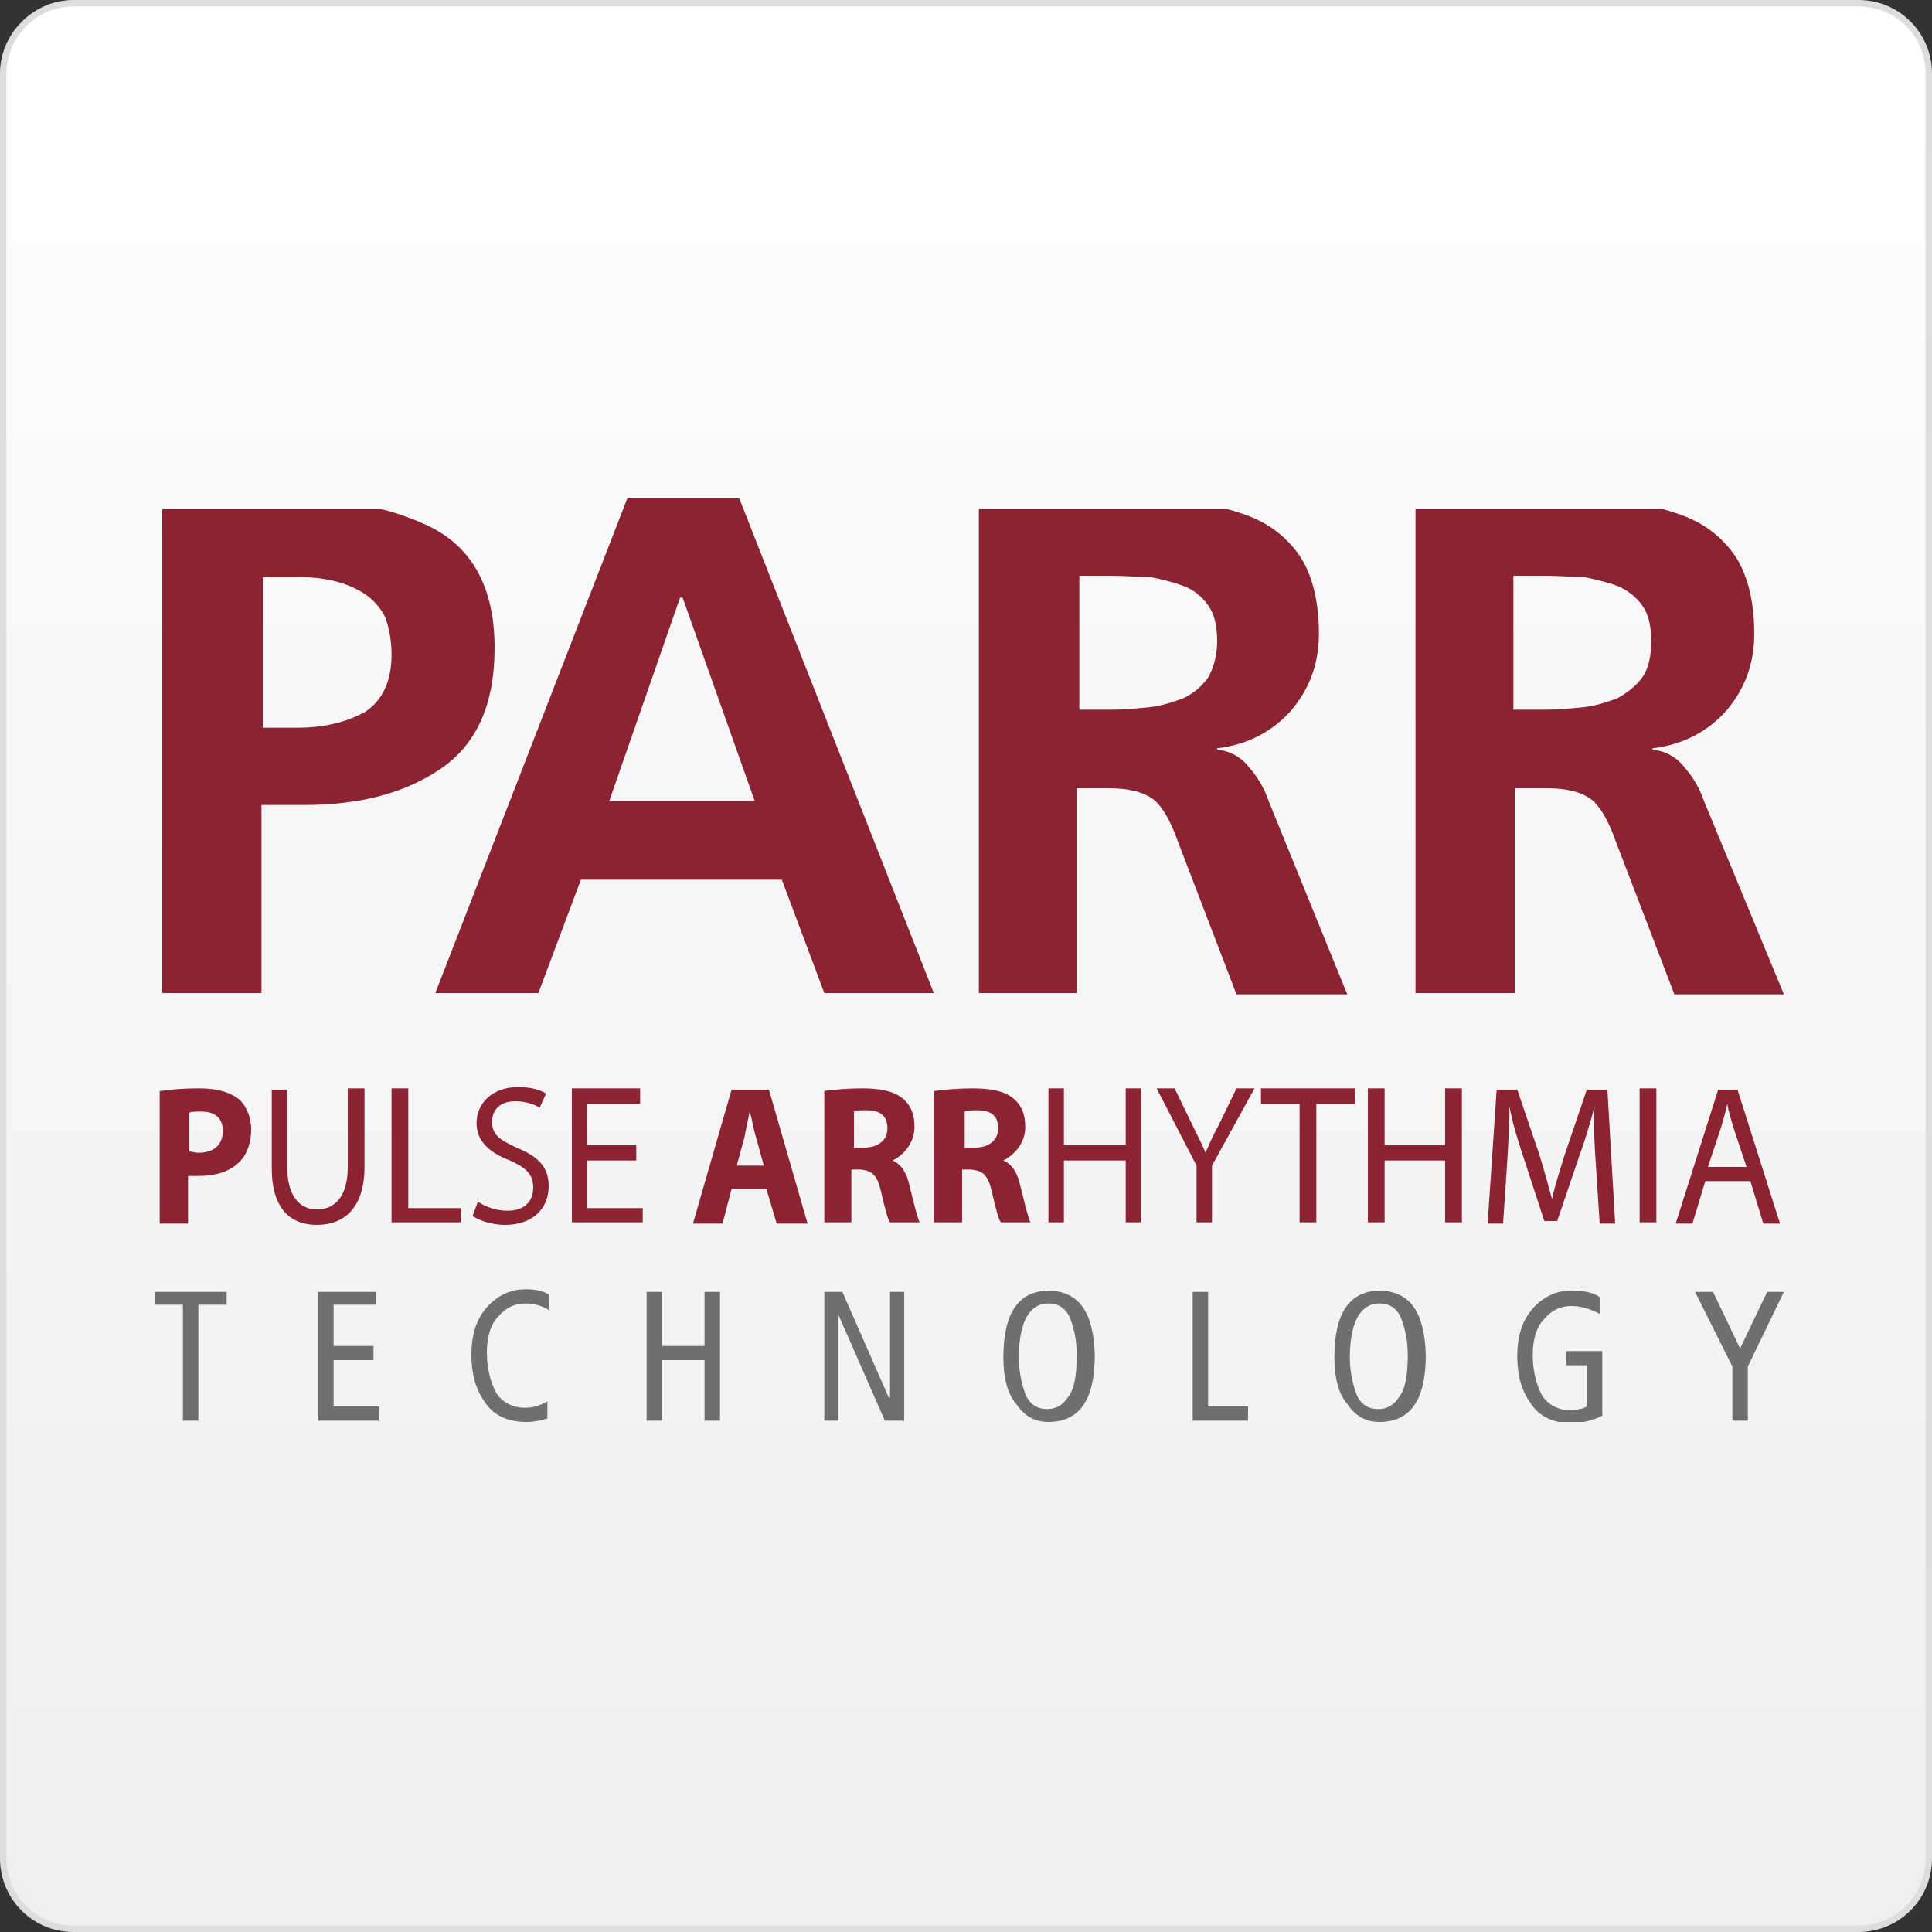
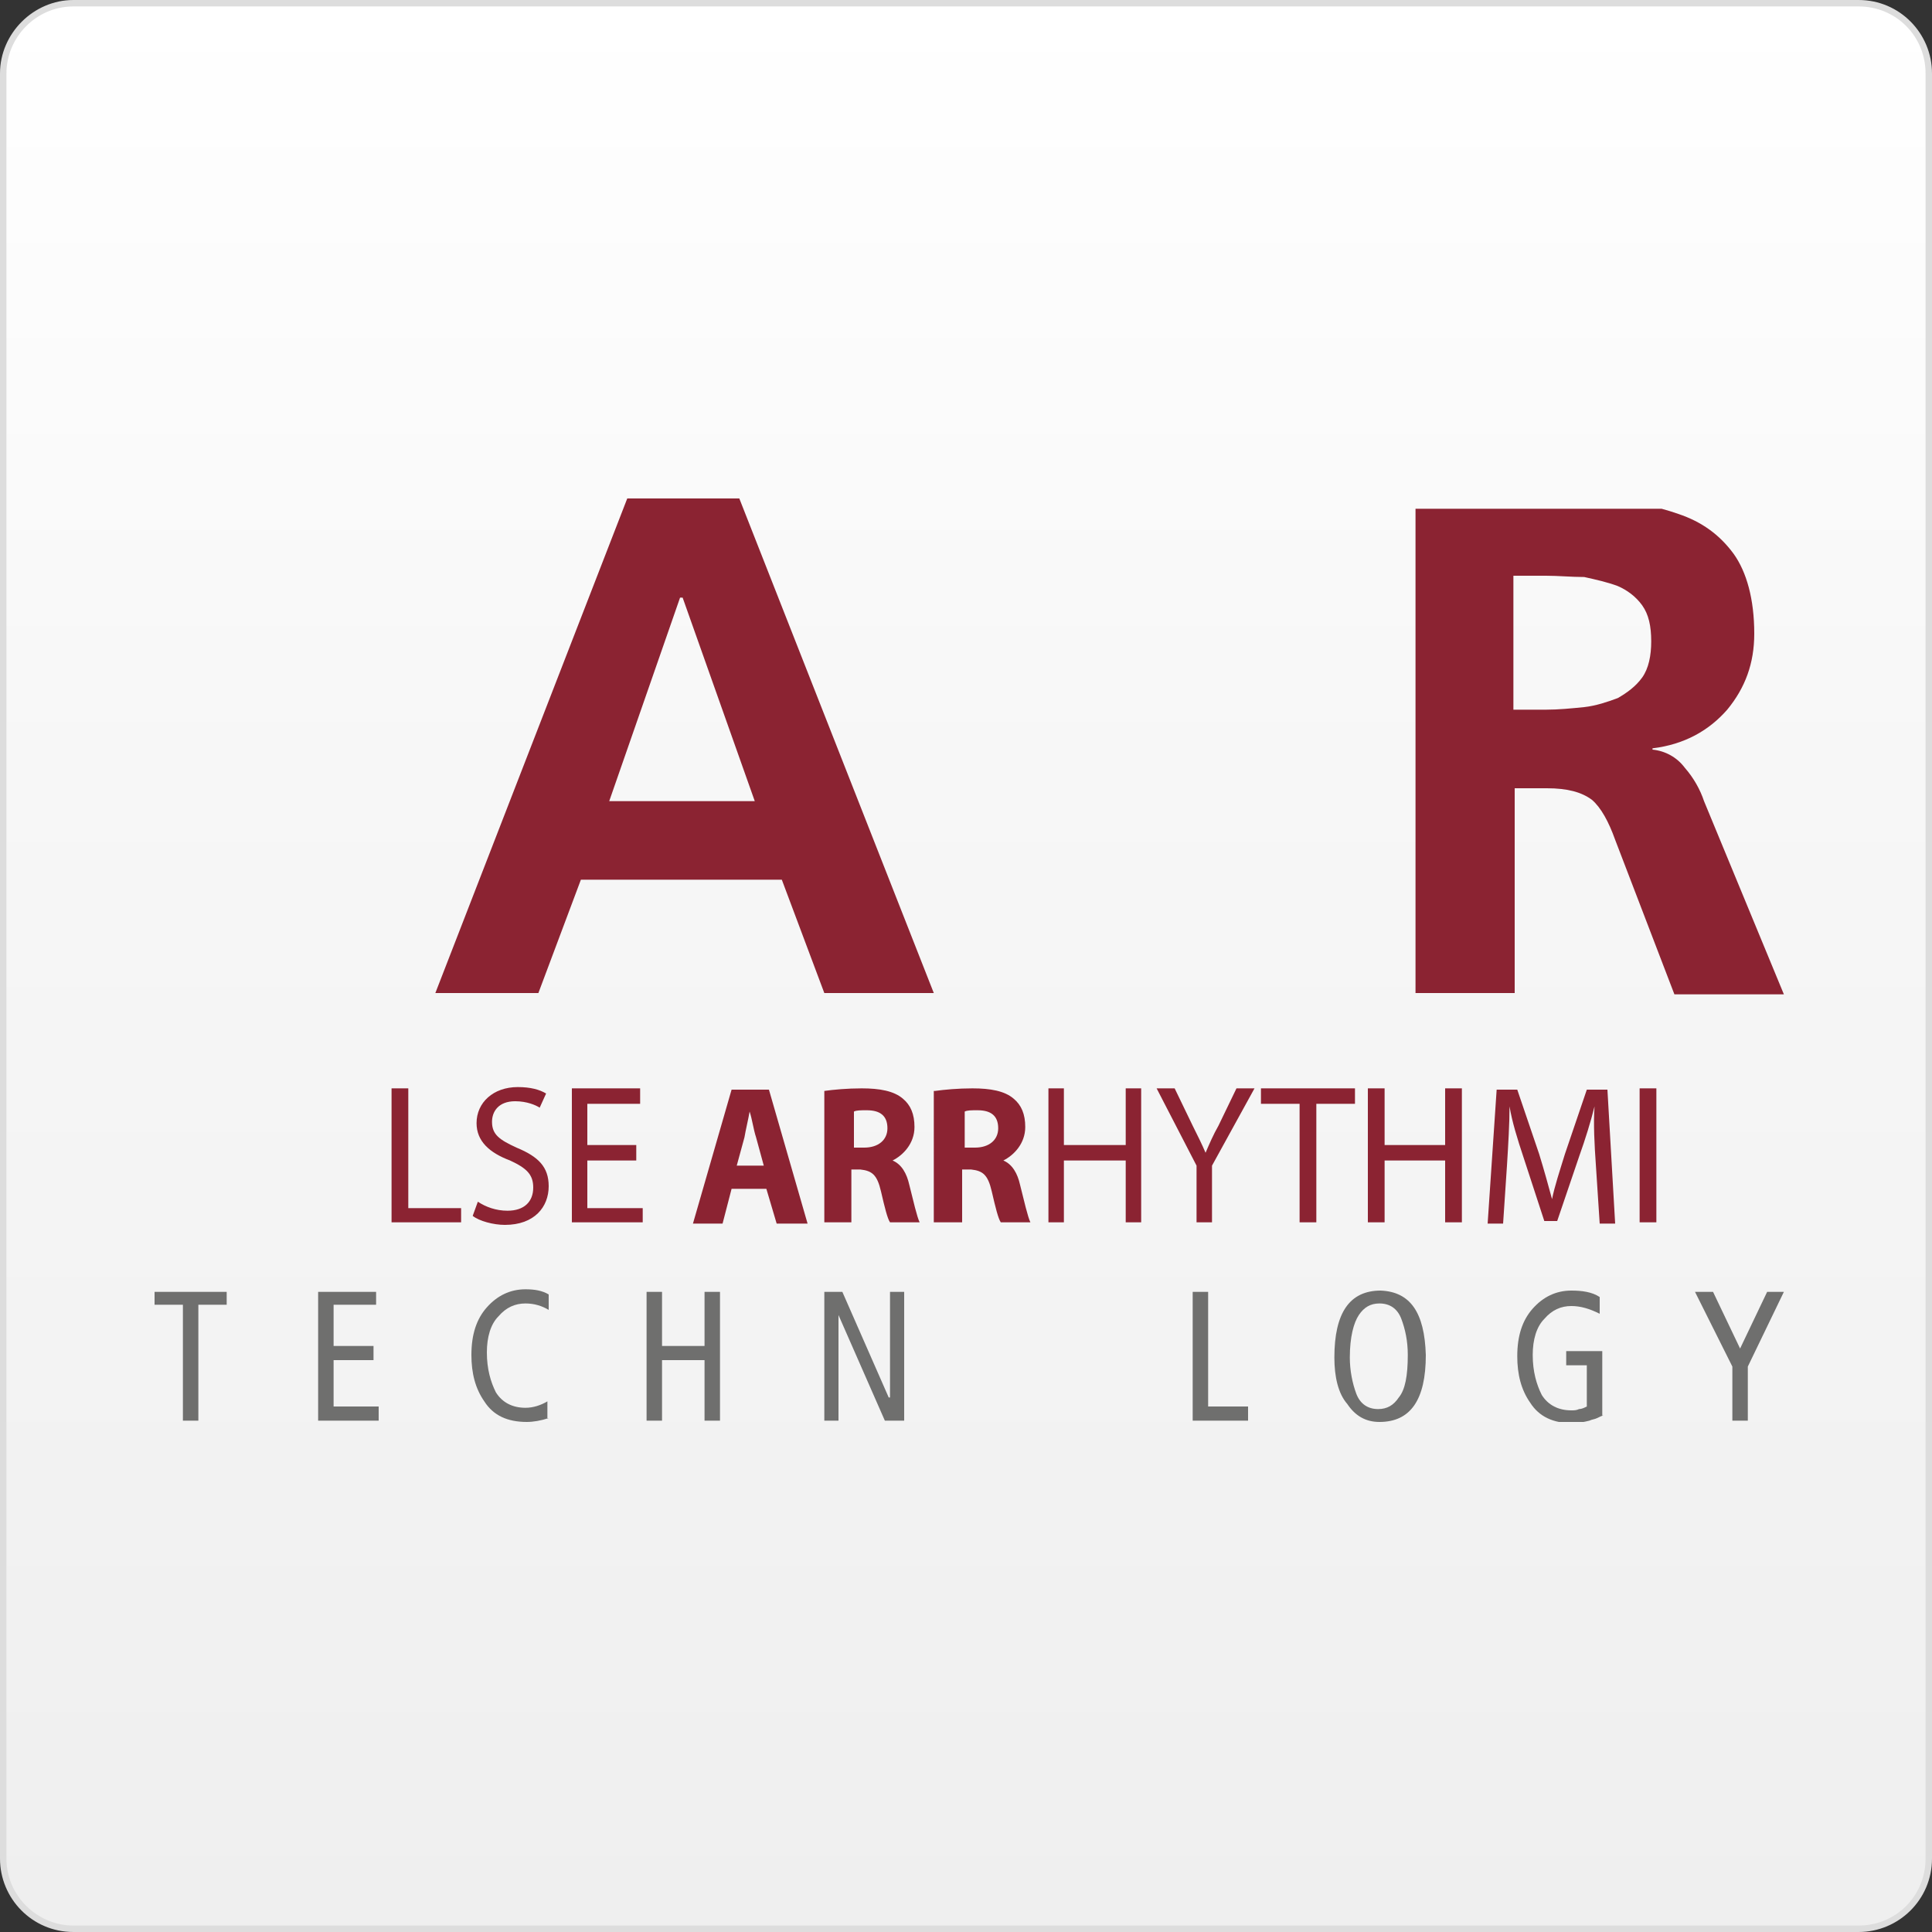
<svg xmlns="http://www.w3.org/2000/svg" xmlns:xlink="http://www.w3.org/1999/xlink" version="1.1" id="Ebene_1" x="0px" y="0px" viewBox="0 0 150 150" style="enable-background:new 0 0 150 150;" xml:space="preserve">
  <rect x="0" y="0" width="150" height="150" fill="#333333" stroke="none" />
  <style type="text/css">
	.st0{fill:url(#SVGID_1_);}
	.st1{fill:#DDDDDD;}
	.st2{clip-path:url(#SVGID_3_);fill:#8B2332;}
	.st3{fill:#8B2332;}
	.st4{clip-path:url(#SVGID_5_);fill:#8B2332;}
	.st5{clip-path:url(#SVGID_7_);fill:#8B2332;}
	.st6{clip-path:url(#SVGID_9_);fill:#8B2332;}
	.st7{clip-path:url(#SVGID_11_);fill:#8B2332;}
	.st8{clip-path:url(#SVGID_13_);fill:#8B2332;}
	.st9{fill:#6F6F6E;}
	.st10{clip-path:url(#SVGID_15_);fill:#6F6F6E;}
	.st11{clip-path:url(#SVGID_17_);fill:#6F6F6E;}
	.st12{clip-path:url(#SVGID_19_);fill:#6F6F6E;}
	.st13{clip-path:url(#SVGID_21_);fill:#8B2332;}
</style>
  <g>
    <linearGradient id="SVGID_1_" gradientUnits="userSpaceOnUse" x1="75.016" y1="151.186" x2="75.016" y2="1.71" gradientTransform="matrix(1 0 0 -1 0 151.46)">
      <stop offset="0" style="stop-color:#FFFFFF" />
      <stop offset="0.398" style="stop-color:#F7F7F7" />
      <stop offset="1" style="stop-color:#EFEFEF" />
    </linearGradient>
    <path class="st0" d="M5.7,149.8c-3,0-5.4-2.4-5.4-5.4V5.7c0-3,2.4-5.4,5.4-5.4h138.6c3,0,5.4,2.4,5.4,5.4v138.6   c0,3-2.4,5.4-5.4,5.4H5.7z" />
    <path class="st1" d="M144.3,0.5c2.9,0,5.2,2.3,5.2,5.2v138.6c0,2.9-2.3,5.2-5.2,5.2H5.7c-2.8,0-5.2-2.3-5.2-5.2V5.7   c0-2.8,2.3-5.2,5.2-5.2L144.3,0.5 M144.3,0H5.7C2.6,0,0,2.6,0,5.7v138.6c0,3.1,2.5,5.7,5.7,5.7h138.6c3.1,0,5.7-2.5,5.7-5.7V5.7   C150,2.6,147.5,0,144.3,0L144.3,0z" />
  </g>
  <g>
    <defs>
-       <rect id="SVGID_2_" x="12" y="39.5" width="126.5" height="70.9" />
-     </defs>
+       </defs>
    <clipPath id="SVGID_3_">
      <use xlink:href="#SVGID_2_" style="overflow:visible;" />
    </clipPath>
    <path class="st2" d="M14.7,89.4c0.2,0,0.4,0.1,0.7,0.1c1.2,0,1.9-0.6,1.9-1.7c0-1-0.6-1.5-1.7-1.5c-0.4,0-0.8,0-0.9,0.1V89.4z    M12.5,84.7c0.7-0.1,1.6-0.2,3-0.2c1.4,0,2.3,0.3,3,0.8c0.6,0.5,1,1.4,1,2.4s-0.3,1.9-0.9,2.5c-0.8,0.8-1.9,1.1-3.2,1.1   c-0.3,0-0.6,0-0.8,0v3.7h-2.2V84.7z" />
    <path class="st2" d="M22.3,84.5v6.1c0,2.3,1,3.3,2.3,3.3c1.4,0,2.4-1,2.4-3.3v-6.1h1.3v6.1c0,3.2-1.6,4.5-3.7,4.5   c-2,0-3.5-1.2-3.5-4.4v-6.1H22.3z" />
  </g>
  <polygon class="st3" points="30.4,84.5 31.7,84.5 31.7,93.8 35.8,93.8 35.8,94.9 30.4,94.9 " />
  <g>
    <defs>
      <rect id="SVGID_4_" x="12" y="39.5" width="126.5" height="70.9" />
    </defs>
    <clipPath id="SVGID_5_">
      <use xlink:href="#SVGID_4_" style="overflow:visible;" />
    </clipPath>
    <path class="st4" d="M37.1,93.3c0.6,0.4,1.4,0.7,2.3,0.7c1.3,0,2-0.7,2-1.8c0-1-0.5-1.5-1.8-2.1c-1.6-0.6-2.6-1.5-2.6-2.9   c0-1.6,1.3-2.8,3.2-2.8c1,0,1.7,0.2,2.2,0.5L41.9,86c-0.3-0.2-1-0.5-1.9-0.5c-1.3,0-1.8,0.8-1.8,1.6c0,1,0.6,1.4,1.9,2   c1.7,0.7,2.5,1.5,2.5,3c0,1.6-1.1,3-3.4,3c-0.9,0-2-0.3-2.5-0.7L37.1,93.3z" />
  </g>
  <polygon class="st3" points="49.4,90.1 45.6,90.1 45.6,93.8 49.9,93.8 49.9,94.9 44.4,94.9 44.4,84.5 49.7,84.5 49.7,85.7   45.6,85.7 45.6,88.9 49.4,88.9 " />
  <g>
    <defs>
      <rect id="SVGID_6_" x="12" y="39.5" width="126.5" height="70.9" />
    </defs>
    <clipPath id="SVGID_7_">
      <use xlink:href="#SVGID_6_" style="overflow:visible;" />
    </clipPath>
    <path class="st5" d="M59.3,90.5l-0.6-2.2c-0.2-0.6-0.3-1.4-0.5-2h0c-0.1,0.6-0.3,1.4-0.4,2l-0.6,2.2H59.3z M56.8,92.3l-0.7,2.7   h-2.3l3-10.4h2.9l3,10.4h-2.4l-0.8-2.7H56.8z" />
    <path class="st5" d="M66.2,89.1h0.9c1.1,0,1.8-0.6,1.8-1.5c0-1-0.6-1.4-1.6-1.4c-0.5,0-0.8,0-1,0.1V89.1z M64,84.7   c0.7-0.1,1.8-0.2,2.9-0.2c1.4,0,2.5,0.2,3.2,0.8c0.6,0.5,0.9,1.2,0.9,2.2c0,1.3-0.9,2.2-1.7,2.6v0c0.7,0.3,1.1,1,1.3,1.9   c0.3,1.2,0.6,2.5,0.8,2.9h-2.3c-0.2-0.3-0.4-1.1-0.7-2.4c-0.3-1.3-0.7-1.6-1.6-1.7h-0.7v4.1H64V84.7z" />
    <path class="st5" d="M74.8,89.1h0.9c1.1,0,1.8-0.6,1.8-1.5c0-1-0.6-1.4-1.6-1.4c-0.5,0-0.8,0-1,0.1V89.1z M72.6,84.7   c0.7-0.1,1.8-0.2,2.9-0.2c1.4,0,2.5,0.2,3.2,0.8c0.6,0.5,0.9,1.2,0.9,2.2c0,1.3-0.9,2.2-1.7,2.6v0c0.7,0.3,1.1,1,1.3,1.9   c0.3,1.2,0.6,2.5,0.8,2.9h-2.3c-0.2-0.3-0.4-1.1-0.7-2.4c-0.3-1.3-0.7-1.6-1.6-1.7h-0.7v4.1h-2.2V84.7z" />
  </g>
  <polygon class="st3" points="82.6,84.5 82.6,88.9 87.4,88.9 87.4,84.5 88.6,84.5 88.6,94.9 87.4,94.9 87.4,90.1 82.6,90.1   82.6,94.9 81.4,94.9 81.4,84.5 " />
  <g>
    <defs>
      <rect id="SVGID_8_" x="12" y="39.5" width="126.5" height="70.9" />
    </defs>
    <clipPath id="SVGID_9_">
      <use xlink:href="#SVGID_8_" style="overflow:visible;" />
    </clipPath>
    <path class="st6" d="M92.9,94.9v-4.4l-3.1-6h1.4l1.4,2.9c0.4,0.8,0.7,1.4,1,2.1h0c0.3-0.7,0.6-1.4,1-2.1l1.4-2.9h1.4l-3.3,6v4.4   H92.9z" />
  </g>
  <polygon class="st3" points="100.9,85.7 97.9,85.7 97.9,84.5 105.2,84.5 105.2,85.7 102.2,85.7 102.2,94.9 100.9,94.9 " />
  <polygon class="st3" points="107.5,84.5 107.5,88.9 112.2,88.9 112.2,84.5 113.5,84.5 113.5,94.9 112.2,94.9 112.2,90.1 107.5,90.1   107.5,94.9 106.2,94.9 106.2,84.5 " />
  <g>
    <defs>
      <rect id="SVGID_10_" x="12" y="39.5" width="126.5" height="70.9" />
    </defs>
    <clipPath id="SVGID_11_">
      <use xlink:href="#SVGID_10_" style="overflow:visible;" />
    </clipPath>
    <path class="st7" d="M123.9,90.4c-0.1-1.4-0.2-3.2-0.1-4.5h0c-0.3,1.2-0.7,2.5-1.2,3.9l-1.7,5h-1l-1.6-4.9c-0.5-1.5-0.9-2.8-1.1-4   h0c0,1.3-0.1,3-0.2,4.6l-0.3,4.5h-1.2l0.7-10.4h1.6l1.7,5c0.4,1.3,0.7,2.4,1,3.5h0c0.2-1,0.6-2.2,1-3.5l1.7-5h1.6l0.6,10.4h-1.2   L123.9,90.4z" />
  </g>
  <rect x="127.3" y="84.5" class="st3" width="1.3" height="10.4" />
  <g>
    <defs>
-       <rect id="SVGID_12_" x="12" y="39.5" width="126.5" height="70.9" />
-     </defs>
+       </defs>
    <clipPath id="SVGID_13_">
      <use xlink:href="#SVGID_12_" style="overflow:visible;" />
    </clipPath>
    <path class="st8" d="M135.6,90.6l-1-3c-0.2-0.7-0.4-1.3-0.5-1.9h0c-0.1,0.6-0.3,1.2-0.5,1.9l-1,3H135.6z M132.4,91.7l-1,3.3h-1.3   l3.3-10.4h1.5l3.3,10.4h-1.3l-1-3.3H132.4z" />
  </g>
  <polygon class="st9" points="12,100.3 12,101.3 14.2,101.3 14.2,110.3 15.4,110.3 15.4,101.3 17.6,101.3 17.6,100.3 " />
  <polygon class="st9" points="24.7,100.3 24.7,110.3 29.4,110.3 29.4,109.2 25.9,109.2 25.9,105.6 29,105.6 29,104.5 25.9,104.5   25.9,101.3 29.2,101.3 29.2,100.3 " />
  <g>
    <defs>
      <rect id="SVGID_14_" x="12" y="39.5" width="126.5" height="70.9" />
    </defs>
    <clipPath id="SVGID_15_">
      <use xlink:href="#SVGID_14_" style="overflow:visible;" />
    </clipPath>
    <path class="st10" d="M42.6,110.1c-0.6,0.2-1.2,0.3-1.7,0.3c-1.5,0-2.6-0.5-3.3-1.6c-0.7-1-1-2.2-1-3.6c0-1.6,0.4-2.8,1.2-3.7   c0.8-0.9,1.8-1.4,3-1.4c0.7,0,1.3,0.1,1.8,0.4v1.2c-0.5-0.3-1.1-0.5-1.8-0.5c-0.8,0-1.5,0.3-2.1,1c-0.6,0.6-0.9,1.6-0.9,2.8   c0,1.3,0.3,2.3,0.7,3.1c0.5,0.8,1.3,1.2,2.3,1.2c0.6,0,1.2-0.2,1.7-0.5V110.1z" />
  </g>
  <polygon class="st9" points="54.7,100.3 54.7,104.5 51.4,104.5 51.4,100.3 50.2,100.3 50.2,110.3 51.4,110.3 51.4,105.6 54.7,105.6   54.7,110.3 55.9,110.3 55.9,100.3 " />
  <polygon class="st9" points="69.1,100.3 69.1,108.5 69,108.5 65.4,100.3 64,100.3 64,110.3 65.1,110.3 65.1,102.1 65.1,102.1   68.7,110.3 70.2,110.3 70.2,100.3 " />
  <g>
    <defs>
      <rect id="SVGID_16_" x="12" y="39.5" width="126.5" height="70.9" />
    </defs>
    <clipPath id="SVGID_17_">
      <use xlink:href="#SVGID_16_" style="overflow:visible;" />
    </clipPath>
-     <path class="st11" d="M79.1,105.4c0,1,0.2,2,0.5,2.8c0.3,0.8,0.9,1.2,1.7,1.2c0.7,0,1.2-0.3,1.6-0.9c0.5-0.6,0.7-1.7,0.7-3.3   c0-1.1-0.2-2-0.5-2.8c-0.3-0.8-0.9-1.2-1.7-1.2c-0.7,0-1.2,0.3-1.6,0.9C79.4,102.7,79.1,103.8,79.1,105.4 M77.9,105.4   c0-3.5,1.2-5.2,3.6-5.2c2.3,0.1,3.4,1.7,3.5,5c0,3.5-1.2,5.2-3.6,5.2c-1.1,0-1.9-0.5-2.5-1.4C78.2,108.2,77.9,106.9,77.9,105.4" />
  </g>
  <polygon class="st9" points="92.6,100.3 92.6,110.3 96.9,110.3 96.9,109.2 93.8,109.2 93.8,100.3 " />
  <g>
    <defs>
      <rect id="SVGID_18_" x="12" y="39.5" width="126.5" height="70.9" />
    </defs>
    <clipPath id="SVGID_19_">
      <use xlink:href="#SVGID_18_" style="overflow:visible;" />
    </clipPath>
    <path class="st12" d="M104.8,105.4c0,1,0.2,2,0.5,2.8c0.3,0.8,0.9,1.2,1.7,1.2c0.7,0,1.2-0.3,1.6-0.9c0.5-0.6,0.7-1.7,0.7-3.3   c0-1.1-0.2-2-0.5-2.8c-0.3-0.8-0.9-1.2-1.7-1.2c-0.7,0-1.2,0.3-1.6,0.9C105.1,102.7,104.8,103.8,104.8,105.4 M103.6,105.4   c0-3.5,1.2-5.2,3.6-5.2c2.3,0.1,3.4,1.7,3.5,5c0,3.5-1.2,5.2-3.6,5.2c-1.1,0-1.9-0.5-2.5-1.4C103.9,108.2,103.6,106.9,103.6,105.4" />
    <path class="st12" d="M124.5,109.9c-0.1,0-0.3,0.1-0.5,0.2c-0.2,0.1-0.4,0.1-0.6,0.2c-0.4,0.1-0.9,0.2-1.3,0.2   c-1.5,0-2.6-0.5-3.3-1.6c-0.7-1-1-2.2-1-3.6c0-1.6,0.4-2.8,1.2-3.7c0.8-0.9,1.8-1.4,3-1.4c0.8,0,1.6,0.1,2.2,0.5v1.3   c-0.8-0.4-1.5-0.6-2.2-0.6c-0.8,0-1.5,0.3-2.1,1c-0.6,0.6-0.9,1.6-0.9,2.8c0,1.3,0.3,2.3,0.7,3.1c0.5,0.8,1.3,1.2,2.3,1.2   c0.2,0,0.4,0,0.6-0.1c0.2,0,0.4-0.1,0.6-0.2v-3.2h-1.6v-1.1h2.8V109.9z" />
  </g>
  <polygon class="st9" points="137.2,100.3 135.1,104.7 133,100.3 131.6,100.3 134.5,106.1 134.5,110.3 135.7,110.3 135.7,106.1   138.5,100.3 " />
  <path class="st3" d="M52.8,46.4H53l5.6,15.8H47.3L52.8,46.4z M48.7,38.7L33.8,77.1h8l3.3-8.8h15.6l3.3,8.8h8.5L57.4,38.7H48.7z" />
  <g>
    <defs>
      <rect id="SVGID_20_" x="12" y="39.5" width="126.5" height="70.9" />
    </defs>
    <clipPath id="SVGID_21_">
      <use xlink:href="#SVGID_20_" style="overflow:visible;" />
    </clipPath>
-     <path class="st13" d="M20.4,56.5h2.7c2,0,3.7-0.4,5.2-1.2c1.4-0.9,2.1-2.4,2.1-4.5c0-1.1-0.2-2.1-0.5-2.9c-0.4-0.8-1-1.4-1.6-1.8   c-1.4-0.9-3.1-1.3-5.2-1.3h-2.7V56.5z M12.7,38.7h9.7c4.3,0,8,0.7,11.2,2.3c3.2,1.7,4.8,4.8,4.8,9.3c0,4.4-1.4,7.5-4.2,9.4   c-2.8,1.9-6.3,2.8-10.6,2.8h-3.3v14.6h-7.7V38.7z" />
-     <path class="st13" d="M83.8,55.1h2.5c1,0,2-0.1,3-0.2c0.9-0.1,1.8-0.4,2.6-0.7c0.8-0.4,1.4-0.9,1.9-1.6c0.4-0.7,0.7-1.7,0.7-2.8   c0-1.2-0.2-2.1-0.7-2.8c-0.5-0.7-1.1-1.2-1.9-1.5c-0.8-0.3-1.6-0.5-2.6-0.7c-1,0-2-0.1-3-0.1h-2.5V55.1z M76,38.7h8.3   c2.1,0,4.2,0,6.4,0.1c2.1,0.1,4.1,0.5,5.8,1.1c1.8,0.6,3.2,1.6,4.3,3.1c1,1.4,1.6,3.5,1.6,6.2c0,2.3-0.7,4.2-2.1,5.9   c-1.4,1.6-3.3,2.7-5.8,3v0.1c1,0.1,1.9,0.6,2.5,1.4c0.7,0.8,1.2,1.7,1.5,2.6l6.1,15h-8.6l-4.6-12c-0.5-1.4-1.1-2.5-1.8-3.1   c-0.8-0.6-1.9-0.9-3.5-0.9h-2.5v15.9H76V38.7z" />
    <path class="st13" d="M117.5,55.1h2.5c1,0,2-0.1,3-0.2c0.9-0.1,1.8-0.4,2.6-0.7c0.7-0.4,1.4-0.9,1.9-1.6c0.5-0.7,0.7-1.7,0.7-2.8   c0-1.2-0.2-2.1-0.7-2.8c-0.5-0.7-1.2-1.2-1.9-1.5c-0.8-0.3-1.7-0.5-2.6-0.7c-1,0-2-0.1-3-0.1h-2.5V55.1z M109.8,38.7h8.3   c2.1,0,4.2,0,6.4,0.1c2.1,0.1,4.1,0.5,5.8,1.1c1.8,0.6,3.2,1.6,4.3,3.1c1,1.4,1.6,3.5,1.6,6.2c0,2.3-0.7,4.2-2.1,5.9   c-1.4,1.6-3.3,2.7-5.8,3v0.1c1,0.1,1.9,0.6,2.5,1.4c0.7,0.8,1.2,1.7,1.5,2.6l6.2,15H130l-4.6-12c-0.5-1.4-1.1-2.5-1.8-3.1   c-0.8-0.6-1.9-0.9-3.5-0.9h-2.5v15.9h-7.7V38.7z" />
  </g>
</svg>